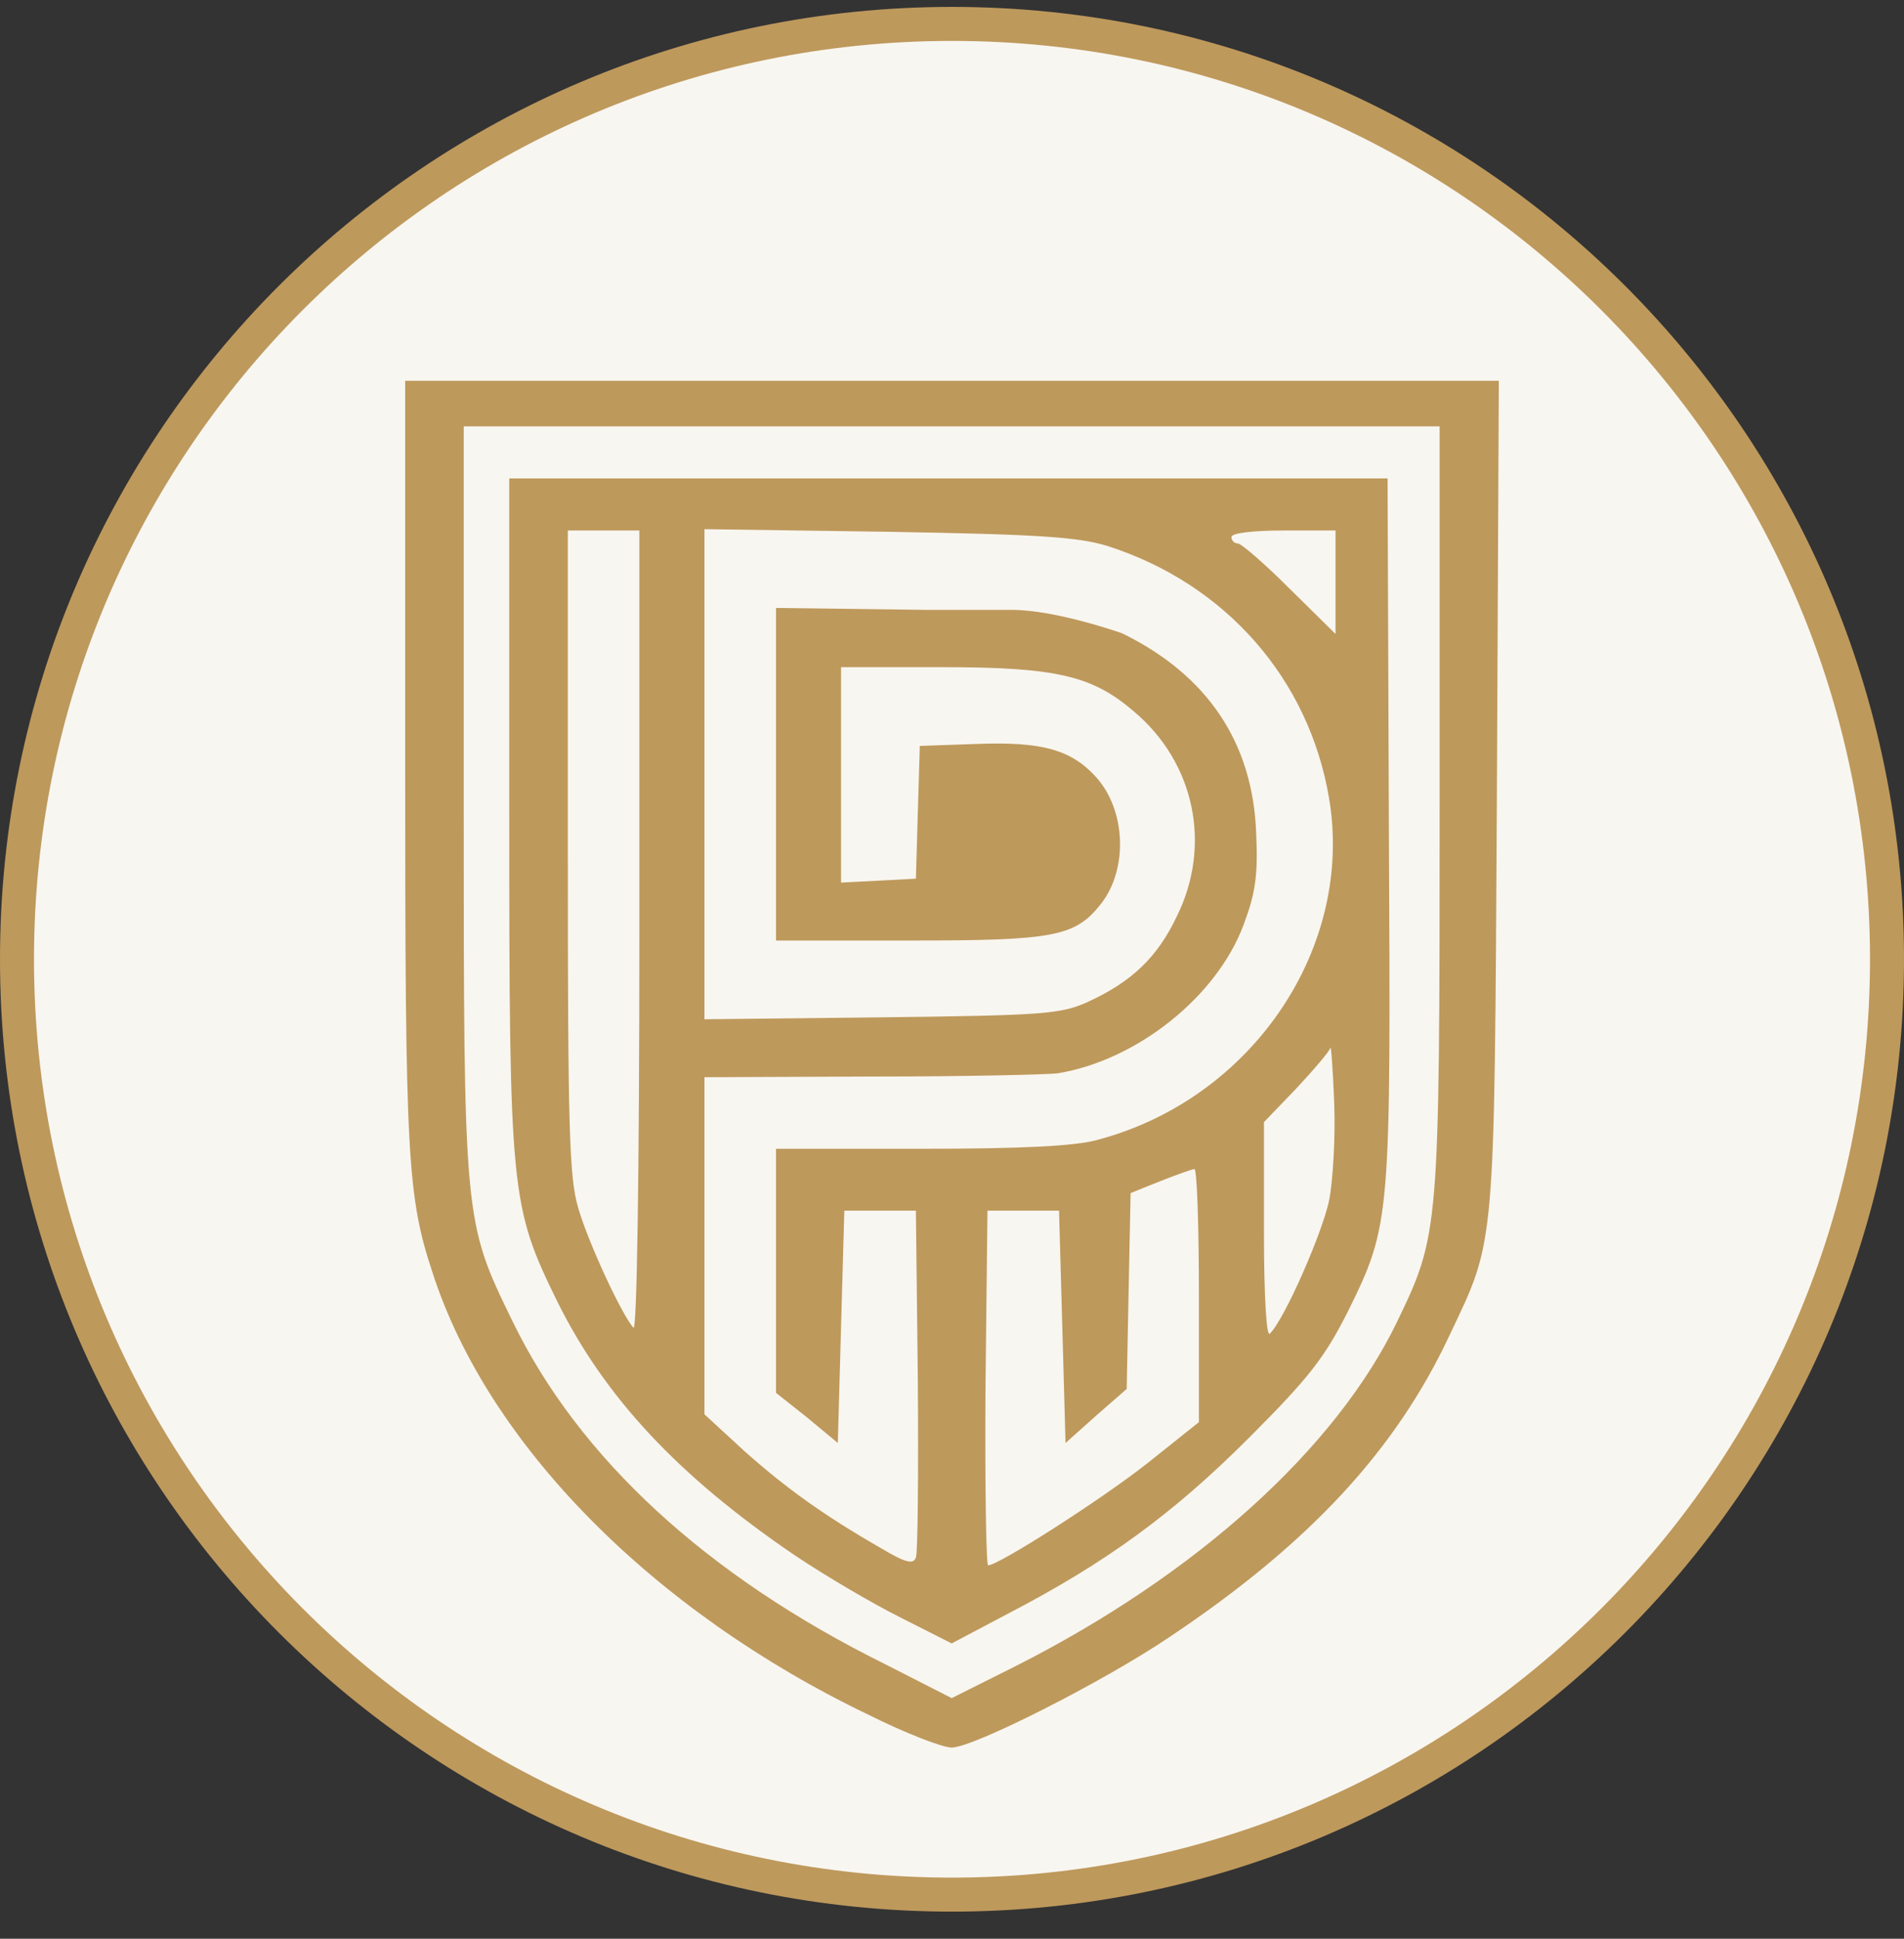
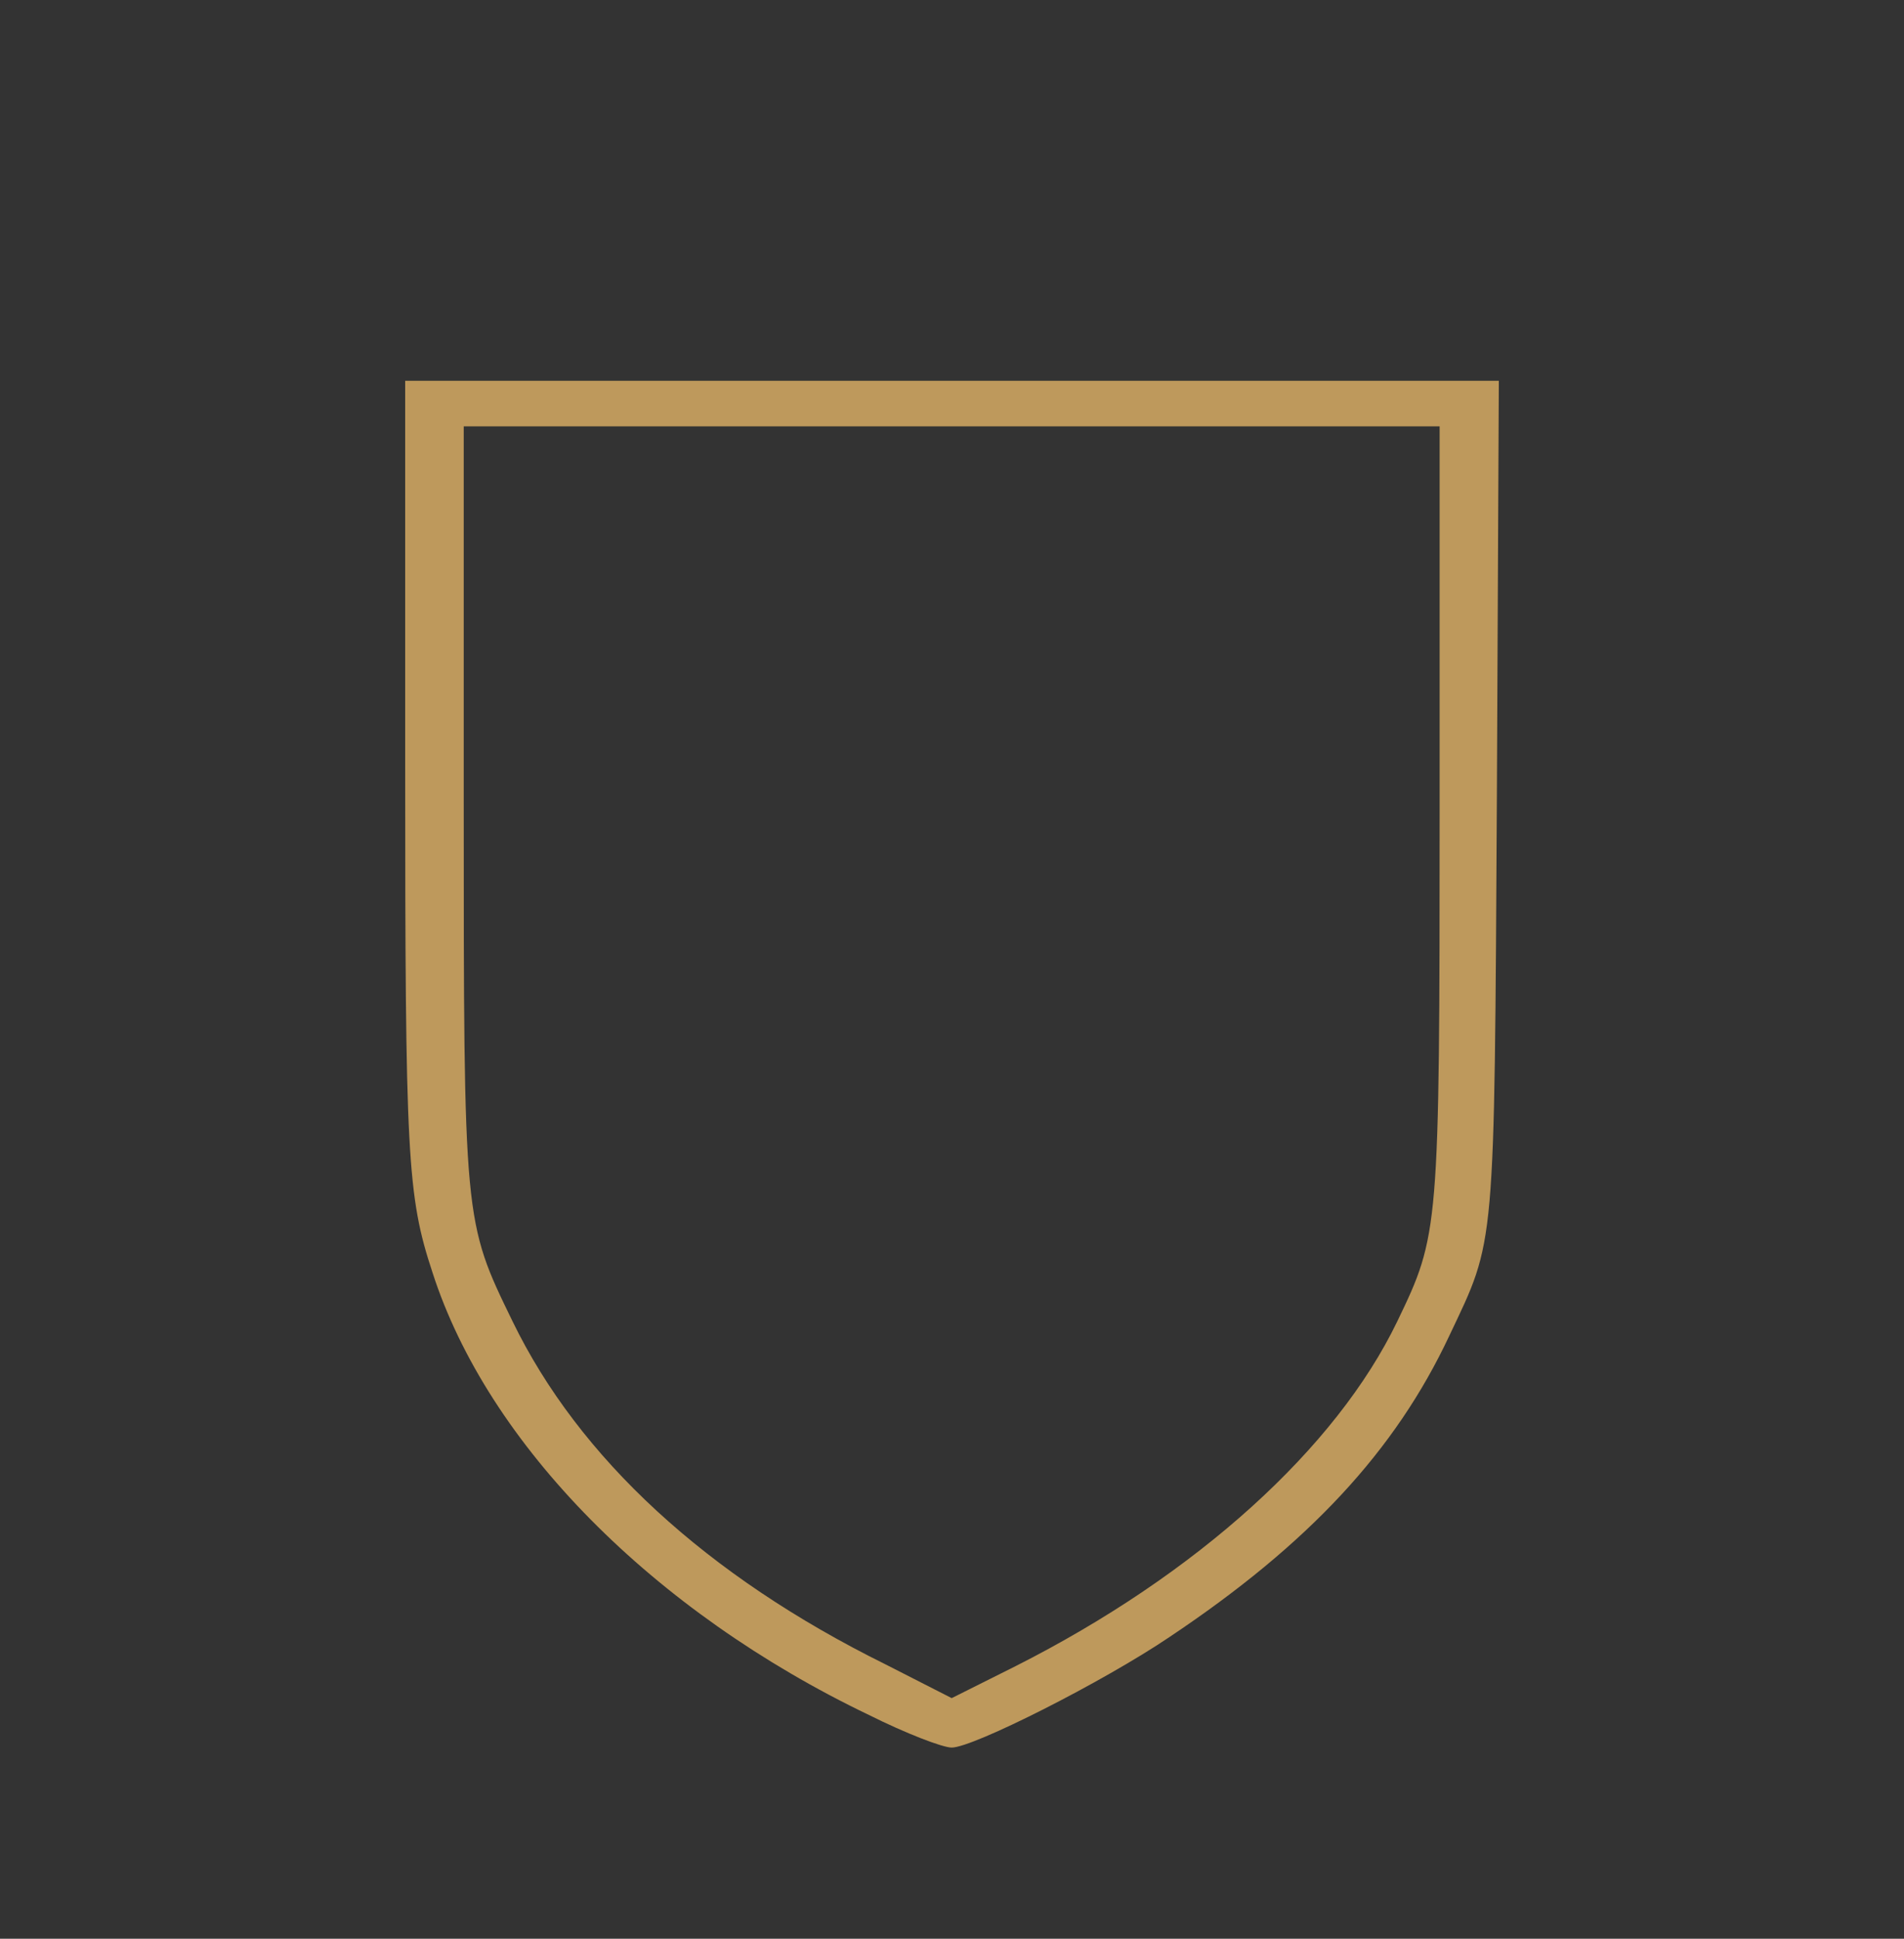
<svg xmlns="http://www.w3.org/2000/svg" width="56" height="57" viewBox="0 0 56 57" fill="none">
  <rect x="0" y="0" width="56" height="57" fill="#333333" stroke="none" />
  <g clip-path="url(#clip0_708_327)">
-     <path d="M28 0.703C43.188 0.703 55.5 13.015 55.5 28.203C55.5 43.391 43.188 55.703 28 55.703C12.812 55.703 0.5 43.391 0.5 28.203C0.5 13.015 12.812 0.703 28 0.703Z" fill="#F8F6F0" stroke="#BE995C" />
    <path d="M11.917 22.428C11.917 34.005 11.974 35.153 12.72 37.411C14.347 42.463 19.207 47.381 25.56 50.423C26.632 50.959 27.723 51.38 27.991 51.38C28.622 51.38 32.449 49.447 34.401 48.127C38.496 45.391 41.041 42.654 42.629 39.267C43.988 36.397 43.95 36.913 44.026 23.385L44.083 11.195H28.01H11.917V22.428ZM42.342 23.767C42.342 36.205 42.323 36.301 41.098 38.846C39.3 42.578 35.205 46.29 29.866 48.988L27.991 49.926L26.039 48.931C20.776 46.328 17.026 42.865 15.074 38.846C13.639 35.899 13.639 35.938 13.639 23.519V12.535H27.991H42.342V23.767Z" fill="#BE995C" />
-     <path d="M14.978 23.901C14.978 35.115 15.017 35.459 16.394 38.272C17.791 41.085 19.953 43.401 23.36 45.716C24.24 46.309 25.637 47.132 26.479 47.553L27.99 48.318L29.655 47.438C32.526 45.946 34.496 44.51 36.716 42.291C38.515 40.492 38.955 39.918 39.644 38.559C40.907 35.995 40.907 35.861 40.849 24.342L40.811 14.066H27.895H14.978V23.901ZM18.805 27.403C18.805 34.732 18.729 39.133 18.633 39.038C18.308 38.693 17.313 36.569 17.007 35.517C16.739 34.617 16.701 33.144 16.701 25.03V15.597H17.753H18.805V27.403ZM32.583 16.056C36.047 17.166 38.496 19.959 39.089 23.461C39.835 27.863 36.831 32.302 32.296 33.508C31.645 33.699 30.019 33.775 27.091 33.775H22.824V37.354V40.951L23.742 41.678L24.642 42.425L24.737 38.999L24.833 35.593H25.886H26.938L26.995 40.569C27.015 43.305 26.995 45.658 26.938 45.792C26.861 46.003 26.632 45.946 25.924 45.525C24.221 44.549 23.111 43.745 21.905 42.673L20.719 41.583V36.627V31.671L25.656 31.651C28.354 31.651 30.823 31.594 31.11 31.556C33.444 31.173 35.798 29.298 36.582 27.174C36.927 26.255 37.003 25.719 36.946 24.495C36.85 21.835 35.511 19.845 33.004 18.62C33.004 18.62 31.06 17.931 29.768 17.931C28.718 17.931 27.282 17.931 27.282 17.931L22.824 17.874V22.753V27.652H26.766C31.033 27.652 31.626 27.537 32.392 26.561C33.176 25.547 33.119 23.825 32.239 22.849C31.511 22.045 30.65 21.797 28.718 21.873L27.053 21.93L26.995 23.882L26.938 25.834L25.847 25.892L24.737 25.949V22.773V19.615H27.684C31.071 19.615 32.124 19.864 33.348 20.916C35.147 22.428 35.645 24.858 34.611 26.944C34.037 28.149 33.291 28.858 32.009 29.451C31.205 29.814 30.746 29.853 25.943 29.91L20.719 29.967V22.773V15.558L26.134 15.635C30.555 15.711 31.722 15.788 32.583 16.056ZM39.28 17.128V18.639L37.941 17.319C37.195 16.573 36.506 15.979 36.41 15.979C36.295 15.979 36.219 15.884 36.219 15.788C36.219 15.673 36.85 15.597 37.749 15.597H39.28V17.128ZM39.089 35.306C38.879 36.282 37.769 38.808 37.348 39.21C37.252 39.325 37.175 38.157 37.175 36.206V32.991L38.132 31.996C38.649 31.441 39.108 30.905 39.127 30.809C39.146 30.695 39.204 31.441 39.242 32.436C39.28 33.431 39.204 34.732 39.089 35.306ZM35.262 38.081V41.812L33.75 43.018C32.392 44.089 29.368 46.022 29.062 46.022C29.005 46.022 28.966 43.668 28.985 40.798L29.043 35.593H30.095H31.148L31.244 38.999L31.339 42.425L32.239 41.621L33.138 40.836L33.195 37.947L33.253 35.077L34.114 34.732C34.592 34.541 35.032 34.388 35.128 34.369C35.205 34.349 35.262 36.033 35.262 38.081Z" fill="#BE995C" />
  </g>
  <defs>
    <clipPath id="clip0_708_327">
      <rect width="56" height="56" fill="white" transform="translate(0 0.203)" />
    </clipPath>
  </defs>
</svg>